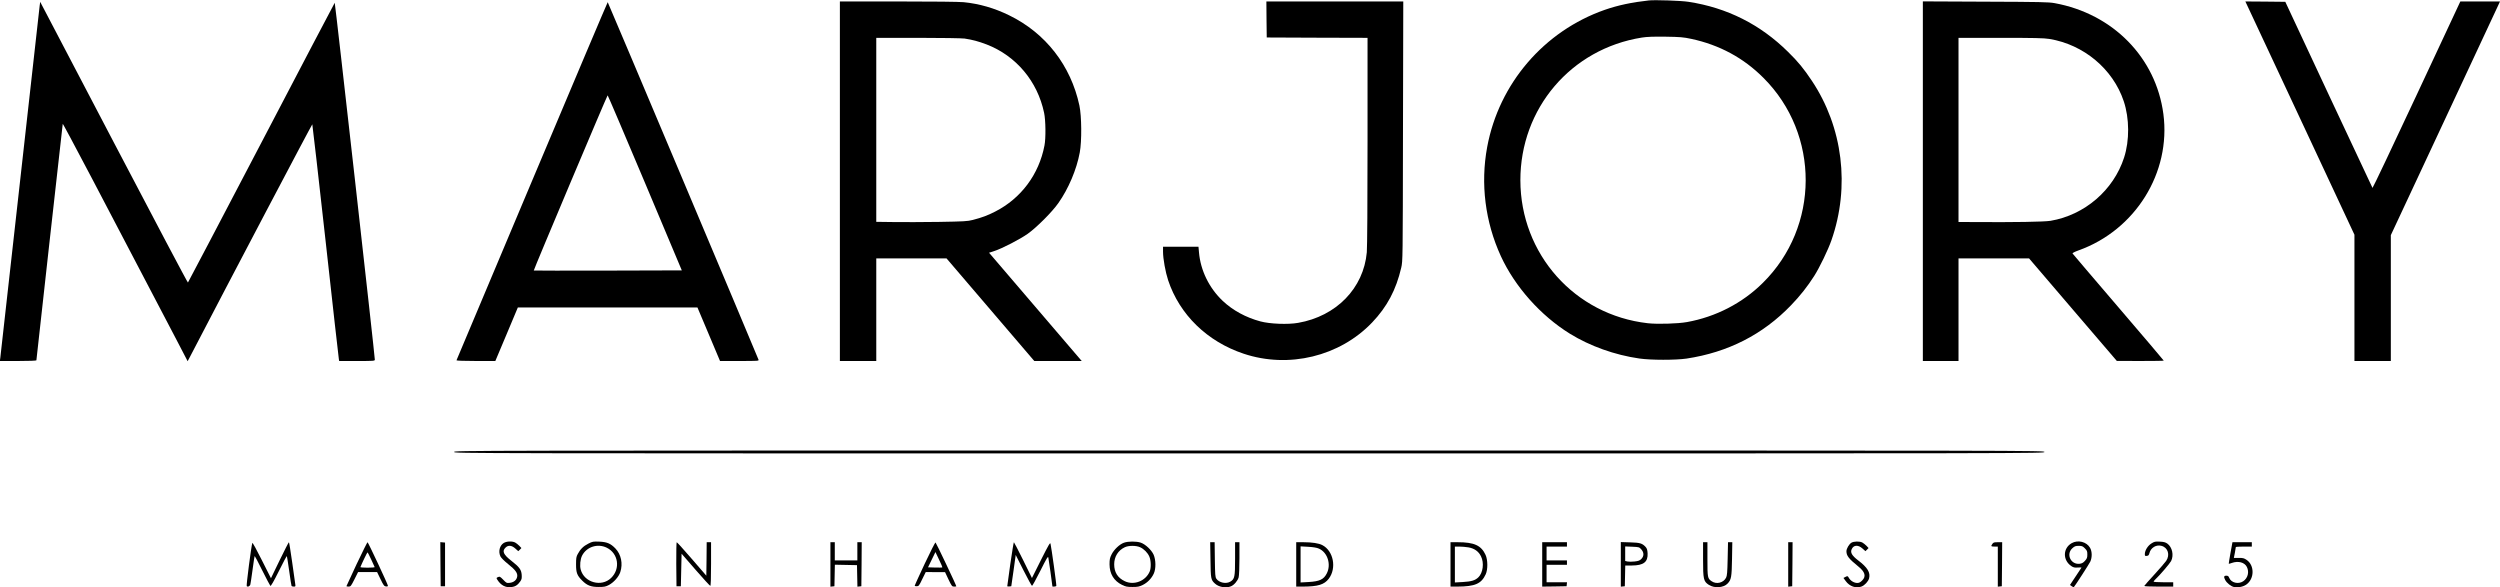
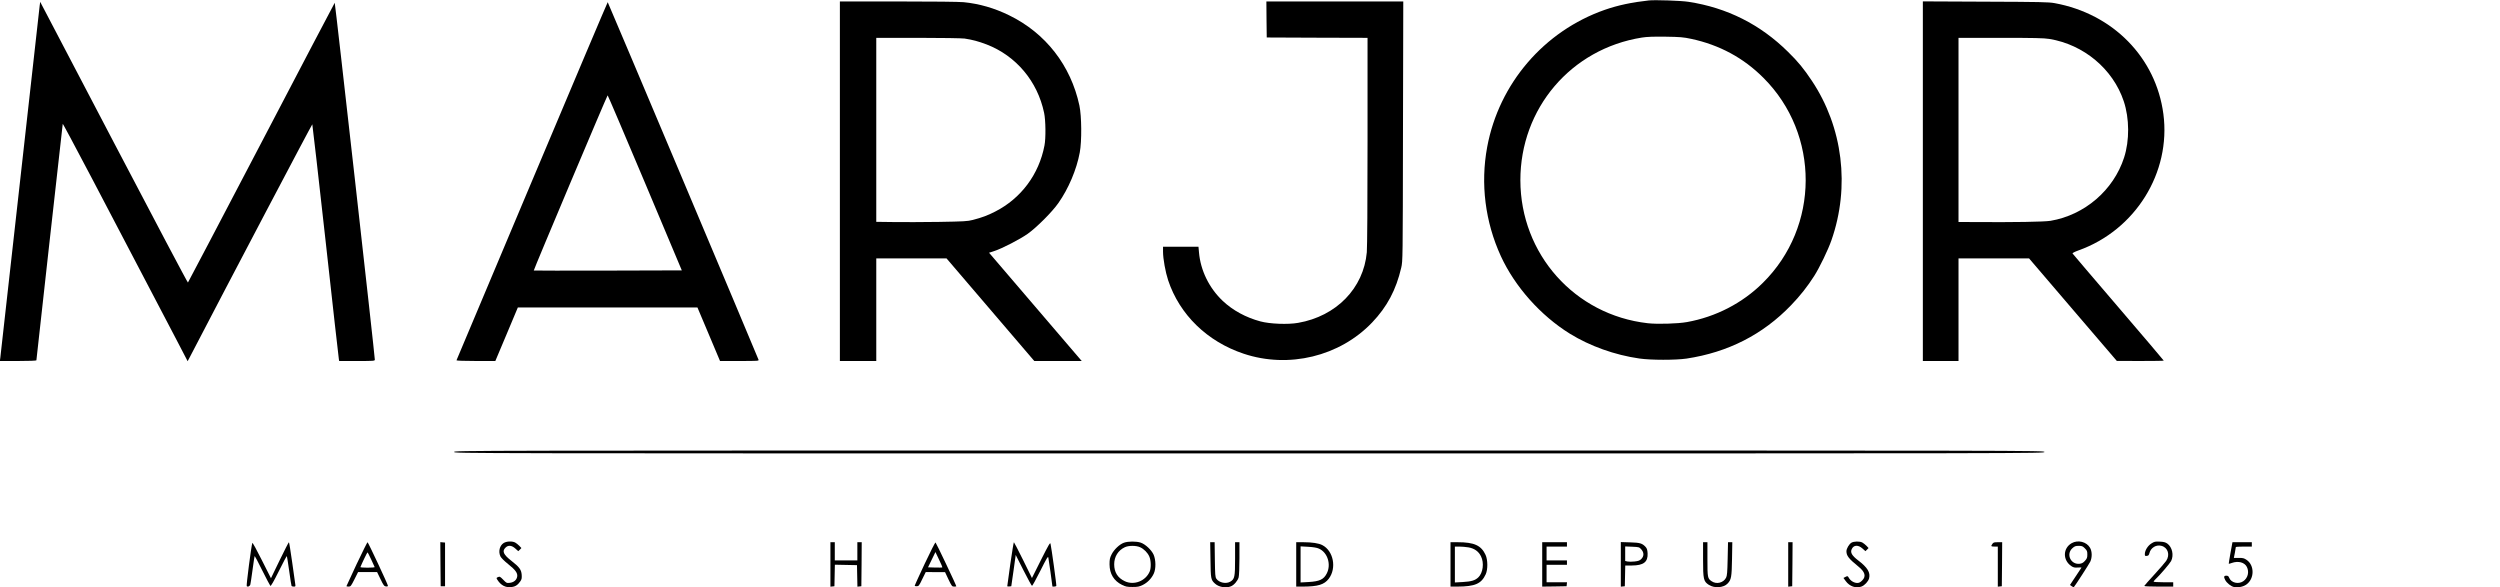
<svg xmlns="http://www.w3.org/2000/svg" version="1.0" width="3435pt" height="807pt" viewBox="0 0 3435 807" preserveAspectRatio="xMidYMid meet">
  <g transform="translate(0,807) scale(0.1,-0.1)" fill="#000000" stroke="none">
    <path d="M22655 8064 c-231 -25 -424 -66 -605 -129 -835 -292 -1454 -1013 -1616 -1884 -94 -506 -28 -1030 188 -1501 193 -419 545 -815 948 -1065 275 -170 618 -293 955 -341 159 -23 496 -23 648 -1 569 86 1049 330 1437 734 123 127 228 261 317 401 74 116 193 363 237 491 258 737 157 1552 -269 2191 -110 165 -189 262 -327 397 -381 377 -838 607 -1368 688 -101 16 -460 28 -545 19z m583 -528 c387 -83 718 -261 992 -536 777 -776 773 -2045 -9 -2817 -281 -279 -647 -467 -1041 -538 -127 -23 -408 -31 -540 -16 -1004 114 -1748 950 -1750 1963 -1 988 695 1807 1670 1962 71 11 154 14 325 12 202 -3 245 -7 353 -30z" />
    <path d="M11540 5580 l0 -2470 250 0 250 0 0 705 0 705 483 0 482 0 603 -705 603 -705 326 0 326 0 -20 23 c-11 12 -289 337 -618 722 -329 385 -606 710 -617 721 l-19 21 73 24 c108 35 350 160 458 236 123 87 337 301 422 423 139 197 251 461 294 695 29 154 26 501 -5 645 -118 551 -465 996 -966 1240 -203 99 -406 158 -624 180 -62 6 -419 10 -902 10 l-799 0 0 -2470z m1715 1960 c106 -16 189 -38 302 -81 405 -157 698 -506 789 -939 22 -102 25 -350 5 -450 -76 -397 -322 -726 -677 -907 -107 -55 -182 -82 -308 -115 -73 -19 -121 -21 -466 -27 -212 -3 -492 -4 -622 -2 l-238 3 0 1264 0 1264 573 0 c328 0 602 -5 642 -10z" />
    <path d="M17402 7803 l3 -248 693 -3 692 -2 0 -1418 c0 -846 -4 -1462 -10 -1528 -44 -494 -419 -879 -944 -970 -139 -25 -389 -15 -518 20 -198 53 -379 151 -517 281 -188 178 -306 420 -327 668 l-7 77 -243 0 -244 0 0 -69 c0 -96 33 -278 70 -391 157 -473 537 -843 1038 -1010 619 -207 1320 -37 1765 429 206 216 329 448 400 753 21 93 21 94 24 1876 l4 1782 -941 0 -940 0 2 -247z" />
    <path d="M26420 5581 l0 -2471 245 0 245 0 0 705 0 705 485 0 484 0 603 -705 603 -704 323 -1 c177 0 322 2 322 5 0 3 -280 333 -623 733 -343 400 -626 733 -630 739 -4 6 28 23 83 43 780 279 1271 1068 1165 1873 -102 776 -693 1378 -1495 1524 -84 15 -195 17 -952 20 l-858 4 0 -2470z m1738 1954 c472 -77 874 -413 1022 -855 79 -236 81 -540 5 -775 -145 -449 -543 -790 -1011 -869 -88 -14 -492 -21 -1051 -17 l-213 1 0 1265 0 1265 578 0 c465 0 595 -3 670 -15z" />
-     <path d="M30927 7888 c42 -90 379 -811 750 -1603 l673 -1440 0 -867 0 -868 250 0 250 0 0 865 0 864 726 1553 c400 854 737 1577 750 1606 l24 52 -273 0 -272 0 -600 -1284 c-330 -706 -603 -1281 -607 -1278 -3 4 -274 581 -602 1282 l-596 1275 -274 3 -275 2 76 -162z" />
    <path d="M546 8000 c-4 -25 -126 -1116 -271 -2425 -146 -1309 -268 -2399 -271 -2423 l-6 -42 251 0 c147 0 251 4 251 9 0 13 359 3232 362 3249 3 11 557 -1041 1560 -2961 l156 -300 24 45 c556 1070 1685 3215 1689 3210 3 -4 85 -727 183 -1607 97 -880 179 -1610 182 -1622 l4 -23 245 0 c227 0 245 1 245 18 1 48 -546 4910 -551 4904 -4 -4 -458 -869 -1008 -1922 -551 -1053 -1005 -1918 -1009 -1922 -4 -4 -455 849 -1002 1894 -547 1046 -1002 1915 -1012 1932 l-16 31 -6 -45z" />
    <path d="M7310 5584 c-569 -1351 -1036 -2461 -1038 -2465 -2 -5 117 -9 265 -9 l269 0 155 368 154 367 1234 0 1234 0 155 -367 155 -368 268 0 c257 0 268 1 261 18 -44 113 -2068 4912 -2072 4912 -3 0 -471 -1105 -1040 -2456z m1552 -26 l506 -1203 -1016 -3 c-558 -1 -1017 -1 -1018 1 -5 5 1008 2407 1015 2407 4 0 234 -541 513 -1202z" />
    <path d="M6240 1860 c0 -20 7 -20 10925 -20 10918 0 10925 0 10925 20 0 20 -7 20 -10925 20 -10918 0 -10925 0 -10925 -20z" />
    <path d="M6922 610 c-57 -35 -78 -118 -46 -185 9 -19 53 -63 104 -104 103 -82 135 -126 126 -175 -9 -47 -46 -77 -101 -84 -44 -5 -47 -3 -91 43 -42 43 -48 46 -71 36 -25 -11 -25 -12 -8 -39 48 -75 112 -108 191 -99 53 6 88 29 122 78 20 28 23 44 20 91 -5 71 -32 107 -142 193 -109 85 -130 132 -81 180 37 38 85 34 136 -12 l40 -36 22 21 21 22 -29 31 c-17 17 -42 37 -57 45 -40 21 -117 18 -156 -6z" />
-     <path d="M8083 600 c-66 -33 -110 -76 -145 -143 -20 -36 -23 -57 -23 -142 0 -115 14 -152 84 -222 67 -67 120 -88 226 -88 78 0 97 4 141 27 68 36 136 113 157 178 38 116 11 243 -67 324 -67 69 -115 89 -221 94 -85 3 -94 2 -152 -28z m255 -56 c159 -79 189 -289 59 -415 -132 -129 -370 -64 -418 115 -15 54 -6 143 19 192 63 122 215 170 340 108z" />
    <path d="M15443 613 c-60 -21 -137 -94 -170 -161 -24 -48 -28 -69 -28 -137 1 -130 60 -227 173 -282 49 -24 69 -28 142 -28 73 0 93 4 142 28 65 32 121 90 151 156 31 67 29 187 -2 259 -30 66 -113 144 -177 166 -59 20 -174 20 -231 -1z m222 -62 c53 -24 104 -75 127 -129 23 -52 26 -154 5 -204 -55 -131 -215 -194 -342 -134 -98 46 -146 123 -146 232 0 105 54 192 146 235 53 25 156 25 210 0z" />
    <path d="M25438 613 c-32 -20 -68 -81 -68 -117 0 -62 31 -102 164 -210 93 -75 109 -135 52 -192 -25 -25 -43 -34 -67 -34 -43 0 -92 29 -115 69 -17 29 -18 29 -46 15 l-29 -15 32 -44 c52 -72 141 -103 216 -74 43 16 92 69 104 111 21 81 -20 150 -152 250 -82 63 -107 105 -88 149 25 62 89 67 150 12 l40 -36 22 21 21 22 -29 31 c-17 17 -42 37 -57 45 -36 19 -117 17 -150 -3z" />
    <path d="M28465 607 c-122 -69 -125 -234 -5 -315 28 -19 45 -23 88 -20 28 2 52 2 52 0 0 -1 -36 -56 -80 -121 l-79 -119 25 -17 c14 -9 27 -15 28 -13 26 31 213 322 227 352 26 58 25 138 -3 188 -47 84 -166 114 -253 65z m181 -71 c30 -30 34 -40 34 -85 0 -44 -5 -56 -33 -87 -23 -26 -43 -37 -72 -40 -122 -15 -191 131 -101 213 31 28 43 33 87 33 45 0 55 -4 85 -34z" />
    <path d="M29559 602 c-50 -32 -89 -96 -89 -146 0 -24 3 -27 27 -24 21 2 29 10 36 38 19 75 93 120 166 100 89 -24 120 -124 64 -207 -16 -23 -89 -107 -163 -188 -74 -80 -136 -151 -138 -156 -2 -5 77 -9 197 -9 l201 0 0 30 0 30 -135 0 c-74 0 -135 4 -135 8 0 5 12 19 26 33 58 53 196 215 215 250 40 80 16 192 -53 241 -25 17 -49 24 -103 26 -63 3 -74 1 -116 -26z" />
    <path d="M3467 610 c-14 -38 -85 -586 -77 -593 15 -16 43 -2 50 23 4 14 17 107 31 208 13 100 26 182 29 182 3 0 50 -90 105 -201 55 -110 105 -204 110 -209 7 -6 47 63 115 200 58 116 107 210 110 210 3 0 18 -91 33 -201 15 -111 30 -206 33 -210 3 -5 17 -9 31 -9 23 0 25 3 20 33 -2 17 -22 155 -43 305 -21 149 -41 272 -44 272 -4 0 -61 -111 -127 -247 l-120 -248 -126 250 c-71 142 -127 244 -130 235z" />
    <path d="M4901 321 c-77 -165 -141 -302 -141 -305 0 -3 13 -6 30 -6 28 0 33 7 80 100 l50 100 130 0 131 0 47 -97 c41 -86 51 -98 75 -101 17 -2 27 1 27 10 0 18 -272 598 -280 598 -4 0 -71 -135 -149 -299z m199 62 c25 -53 47 -100 48 -105 2 -4 -42 -8 -98 -8 -56 0 -100 4 -98 8 21 54 93 202 97 202 4 0 27 -44 51 -97z" />
    <path d="M6052 318 l3 -303 30 0 30 0 0 300 0 300 -33 3 -32 3 2 -303z" />
-     <path d="M9292 318 l3 -303 30 0 30 0 5 223 5 224 192 -221 c106 -122 197 -221 203 -221 6 0 10 106 10 300 l0 300 -30 0 -30 0 -2 -230 -3 -230 -199 230 c-110 127 -203 230 -208 230 -4 0 -7 -136 -6 -302z" />
    <path d="M11410 314 l0 -305 28 3 27 3 3 148 3 148 152 -3 152 -3 3 -148 3 -148 27 3 27 3 3 303 2 302 -30 0 -30 0 0 -125 0 -125 -155 0 -155 0 0 125 0 125 -30 0 -30 0 0 -306z" />
    <path d="M12705 323 c-77 -164 -139 -300 -137 -303 1 -3 14 -5 30 -5 24 0 32 9 74 98 l48 97 132 -1 133 0 47 -100 c45 -93 49 -99 78 -99 16 0 30 2 30 4 0 14 -279 601 -286 603 -5 2 -72 -131 -149 -294z m242 -49 c-2 -3 -48 -3 -100 -2 l-96 3 51 105 51 105 49 -103 c28 -57 48 -105 45 -108z" />
    <path d="M13882 323 c-23 -164 -42 -302 -42 -306 0 -5 12 -7 28 -5 l27 3 31 215 30 215 107 -212 c59 -117 112 -213 117 -213 5 0 57 93 114 207 86 171 105 204 110 183 5 -20 56 -384 56 -397 0 -7 49 -2 54 5 5 8 -67 526 -80 582 -5 21 -28 -20 -131 -224 l-124 -248 -121 246 c-67 135 -124 246 -127 246 -4 0 -25 -134 -49 -297z" />
    <path d="M16632 378 c3 -261 6 -275 60 -325 53 -50 153 -68 221 -39 43 17 93 76 106 123 6 21 11 136 11 261 l0 222 -30 0 -30 0 0 -226 c0 -251 -6 -279 -64 -315 -59 -36 -155 -16 -193 39 -16 24 -18 55 -21 265 l-3 237 -30 0 -31 0 4 -242z" />
    <path d="M17810 315 l0 -305 93 0 c206 1 292 27 354 108 111 146 65 383 -88 462 -49 26 -143 40 -261 40 l-98 0 0 -305z m312 217 c119 -52 171 -218 108 -341 -42 -83 -98 -109 -250 -118 l-110 -6 0 248 0 248 105 -6 c70 -4 119 -12 147 -25z" />
    <path d="M19930 315 l0 -305 93 0 c244 1 331 39 391 170 30 66 29 196 -2 265 -60 131 -156 175 -384 175 l-98 0 0 -305z m247 234 c81 -14 139 -55 172 -123 45 -90 28 -227 -37 -289 -44 -42 -94 -57 -212 -64 l-110 -6 0 246 0 247 62 0 c34 0 90 -5 125 -11z" />
    <path d="M21190 315 l0 -305 168 2 167 3 3 28 3 27 -140 0 -141 0 0 120 0 120 140 0 140 0 0 30 0 30 -140 0 -140 0 0 95 0 95 140 0 140 0 0 30 0 30 -170 0 -170 0 0 -305z" />
    <path d="M22270 316 l0 -307 28 3 27 3 3 142 3 143 92 0 c160 1 221 48 215 167 -3 49 -9 68 -28 89 -46 49 -76 58 -212 62 l-128 4 0 -306z m281 206 c39 -44 39 -93 1 -132 -23 -23 -41 -29 -94 -35 -36 -4 -80 -4 -97 0 l-31 7 0 100 0 100 96 -4 c94 -4 97 -5 125 -36z" />
    <path d="M23400 383 c0 -273 7 -301 78 -348 77 -51 204 -42 260 18 49 52 56 87 60 335 l4 232 -30 0 -29 0 -5 -227 c-4 -189 -8 -234 -22 -261 -36 -70 -131 -94 -197 -49 -57 38 -59 49 -59 305 l0 232 -30 0 -30 0 0 -237z" />
    <path d="M24570 314 l0 -305 28 3 27 3 3 303 2 302 -30 0 -30 0 0 -306z" />
    <path d="M27376 598 c-24 -33 -20 -38 29 -38 l45 0 0 -276 0 -275 28 3 27 3 3 303 2 302 -59 0 c-51 0 -62 -3 -75 -22z" />
    <path d="M30647 473 c-15 -81 -25 -148 -24 -149 2 -2 21 3 42 11 89 32 176 8 207 -55 35 -70 13 -154 -51 -197 -66 -44 -163 -21 -191 46 -10 25 -18 31 -41 31 -33 0 -37 -16 -15 -59 22 -42 81 -89 122 -97 56 -10 125 3 168 34 114 79 115 266 3 340 -34 23 -51 27 -107 26 l-67 0 14 70 c7 39 13 74 13 79 0 4 50 7 110 7 l110 0 0 30 0 30 -133 0 -133 0 -27 -147z" />
  </g>
</svg>